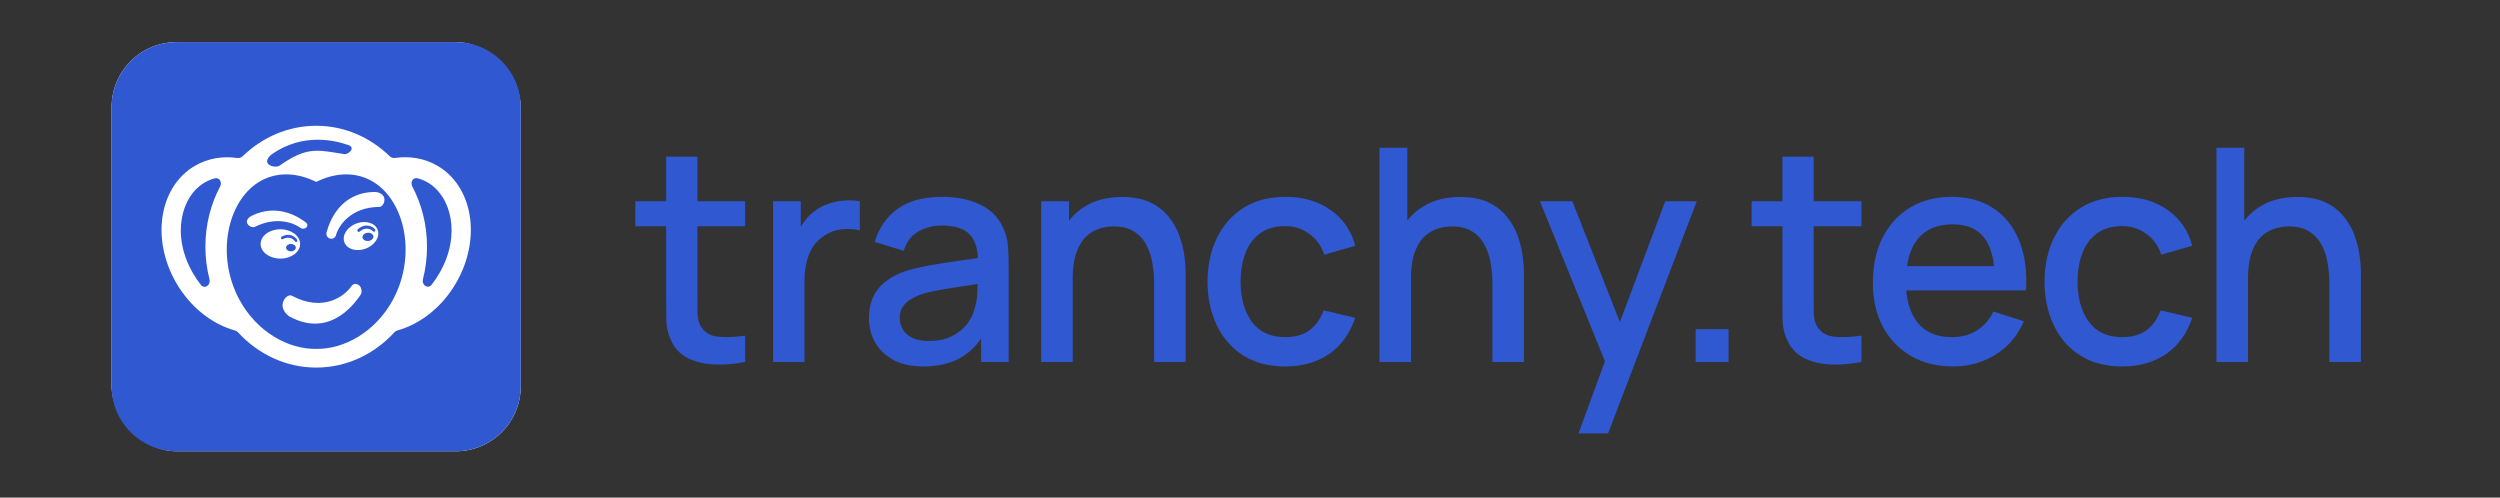
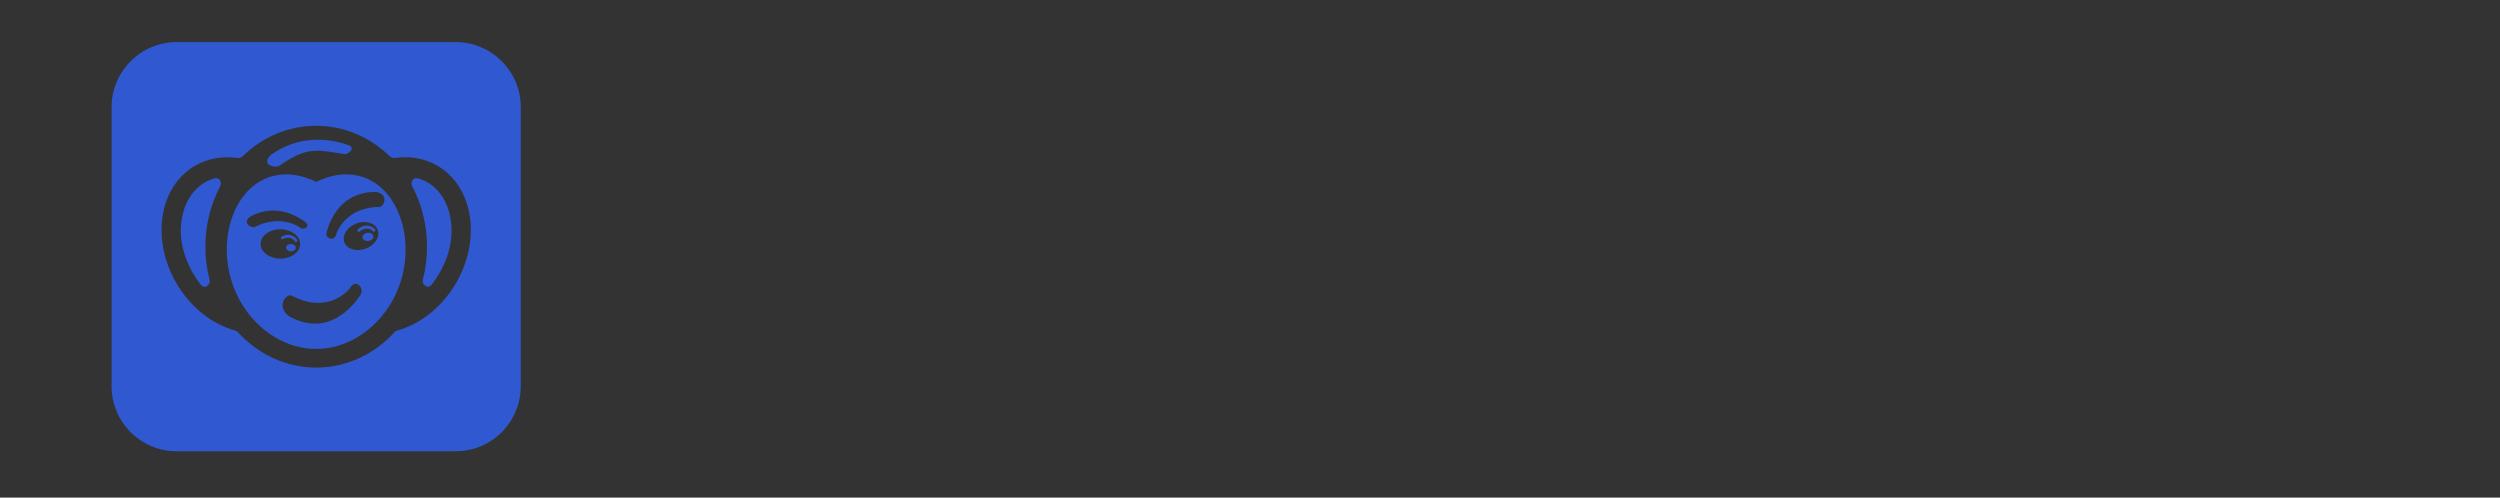
<svg xmlns="http://www.w3.org/2000/svg" width="206" height="41" viewBox="0 0 206 41" fill="none">
  <rect x="0" y="0" width="206" height="41" fill="#333333" stroke="none" />
-   <rect x="9.195" y="3.47" width="33.716" height="33.716" rx="5.364" fill="white" />
  <path fill-rule="evenodd" clip-rule="evenodd" d="M14.559 3.469C11.597 3.469 9.195 5.87 9.195 8.833V31.821C9.195 34.783 11.597 37.185 14.559 37.185H37.548C40.51 37.185 42.912 34.783 42.912 31.821V8.833C42.912 5.87 40.51 3.469 37.548 3.469H14.559ZM34.852 23.003C34.729 23.485 35.254 23.851 35.563 23.461C35.794 23.169 36.011 22.85 36.212 22.503C38.024 19.366 37.176 16.151 35.231 15.028C34.977 14.881 34.702 14.769 34.411 14.691C34.035 14.59 33.786 15.01 33.968 15.354C34.742 16.817 35.185 18.515 35.185 20.326C35.185 21.253 35.069 22.151 34.852 23.003ZM19.611 27.383C19.546 27.312 19.462 27.261 19.369 27.236C17.492 26.715 15.691 25.334 14.517 23.304C12.424 19.68 13.124 15.36 16.081 13.653C17.141 13.041 18.347 12.848 19.555 13.019C19.714 13.042 19.876 12.991 19.991 12.879C21.604 11.315 23.728 10.364 26.055 10.364C28.381 10.364 30.503 11.313 32.116 12.875C32.231 12.987 32.392 13.038 32.551 13.015C33.76 12.843 34.967 13.036 36.028 13.649C38.984 15.355 39.684 19.676 37.591 23.3C36.42 25.328 34.621 26.707 32.746 27.23C32.653 27.255 32.569 27.306 32.504 27.377C30.853 29.176 28.573 30.288 26.055 30.288C23.54 30.288 21.262 29.178 19.611 27.383ZM18.14 15.358C18.322 15.014 18.073 14.594 17.697 14.695C17.407 14.773 17.131 14.886 16.878 15.032C14.932 16.155 14.085 19.37 15.897 22.507C16.099 22.856 16.318 23.177 16.55 23.471C16.859 23.86 17.384 23.494 17.261 23.012C17.042 22.158 16.925 21.257 16.925 20.326C16.925 18.517 17.367 16.82 18.14 15.358ZM32.365 24.723C34.333 21.114 33.407 16.625 30.784 15.002C29.376 14.131 27.653 14.191 26.054 14.99C24.454 14.191 22.731 14.131 21.324 15.002C18.701 16.625 17.774 21.114 19.742 24.723C21.175 27.351 23.748 28.787 26.054 28.747C28.359 28.787 30.932 27.351 32.365 24.723ZM30.111 20.495C30.873 20.22 31.328 19.53 31.127 18.953C30.927 18.377 30.148 18.132 29.386 18.407C28.625 18.681 28.17 19.372 28.37 19.948C28.57 20.525 29.35 20.77 30.111 20.495ZM30.89 18.877C30.68 18.647 30.118 18.353 29.494 18.882C29.446 18.923 29.435 19.003 29.469 19.06C29.504 19.118 29.57 19.131 29.618 19.091C30.143 18.645 30.594 18.899 30.747 19.065C30.79 19.113 30.858 19.109 30.897 19.057C30.937 19.005 30.933 18.925 30.89 18.877ZM30.768 19.477C30.785 19.663 30.598 19.833 30.35 19.856C30.102 19.879 29.886 19.746 29.869 19.56C29.852 19.373 30.039 19.203 30.288 19.18C30.536 19.157 30.751 19.29 30.768 19.477ZM23.103 21.309C24.002 21.309 24.73 20.768 24.73 20.101C24.73 19.433 24.002 18.892 23.103 18.892C22.204 18.892 21.475 19.433 21.475 20.101C21.475 20.768 22.204 21.309 23.103 21.309ZM24.479 19.759C24.333 19.511 23.881 19.137 23.216 19.498C23.165 19.526 23.139 19.596 23.159 19.654C23.179 19.713 23.237 19.738 23.288 19.71C23.848 19.406 24.208 19.722 24.314 19.902C24.345 19.953 24.406 19.962 24.452 19.923C24.497 19.884 24.51 19.81 24.479 19.759ZM24.373 20.406C24.373 20.574 24.194 20.711 23.973 20.711C23.752 20.711 23.573 20.574 23.573 20.406C23.573 20.237 23.752 20.101 23.973 20.101C24.194 20.101 24.373 20.237 24.373 20.406ZM25.211 18.335C24.541 17.819 22.789 16.741 20.694 17.802C20.529 17.886 20.161 18.204 20.443 18.514C20.545 18.654 20.838 18.778 21.003 18.694C22.783 17.793 24.254 18.393 24.739 18.767C24.883 18.877 25.104 18.87 25.235 18.751C25.365 18.632 25.354 18.446 25.211 18.335ZM26.907 19.155C27.177 18.147 28.082 15.833 30.904 15.818C31.126 15.817 31.719 15.969 31.674 16.503C31.679 16.727 31.486 17.049 31.263 17.05C28.866 17.062 27.88 18.648 27.685 19.377C27.627 19.592 27.406 19.717 27.192 19.656C26.977 19.594 26.849 19.37 26.907 19.155ZM29.698 24.316C28.961 25.405 26.957 27.739 23.894 26.103C23.652 25.974 23.077 25.438 23.361 24.804C23.455 24.524 23.806 24.239 24.048 24.368C26.651 25.758 28.42 24.373 28.953 23.585C29.111 23.352 29.406 23.328 29.611 23.529C29.817 23.731 29.856 24.083 29.698 24.316ZM28.757 11.974C27.698 11.587 25.002 10.884 22.386 12.719C22.18 12.863 21.755 13.335 22.224 13.605C22.4 13.733 22.837 13.787 23.044 13.642C25.143 12.17 26.021 12.314 27.912 12.625C28.023 12.643 28.138 12.662 28.256 12.681C28.483 12.764 28.748 12.614 28.897 12.44C29.046 12.265 28.983 12.057 28.757 11.974Z" fill="#3058D0" />
-   <path d="M61.401 29.827C60.567 29.991 59.75 30.06 58.949 30.036C58.148 30.011 57.433 29.856 56.803 29.57C56.174 29.284 55.7 28.834 55.381 28.221C55.095 27.673 54.94 27.118 54.915 26.554C54.899 25.981 54.891 25.336 54.891 24.616V12.908H57.465V24.494C57.465 25.025 57.469 25.487 57.477 25.879C57.494 26.272 57.58 26.603 57.735 26.872C58.029 27.379 58.495 27.669 59.133 27.743C59.778 27.808 60.535 27.78 61.401 27.657V29.827ZM52.353 18.646V16.586H61.401V18.646H52.353ZM63.702 29.827V16.586H65.983V19.798L65.664 19.381C65.827 18.956 66.04 18.568 66.301 18.216C66.563 17.857 66.865 17.563 67.209 17.334C67.544 17.088 67.916 16.901 68.324 16.77C68.741 16.631 69.166 16.549 69.6 16.524C70.033 16.492 70.45 16.512 70.85 16.586V18.989C70.417 18.875 69.935 18.842 69.403 18.891C68.88 18.94 68.398 19.107 67.957 19.393C67.54 19.663 67.209 19.99 66.963 20.374C66.726 20.759 66.555 21.188 66.448 21.662C66.342 22.128 66.289 22.622 66.289 23.145V29.827H63.702ZM76.075 30.195C75.094 30.195 74.272 30.015 73.61 29.655C72.948 29.288 72.446 28.805 72.102 28.209C71.767 27.604 71.6 26.942 71.6 26.223C71.6 25.552 71.718 24.964 71.955 24.457C72.192 23.95 72.544 23.521 73.01 23.17C73.475 22.81 74.048 22.52 74.726 22.299C75.315 22.128 75.981 21.976 76.725 21.846C77.468 21.715 78.249 21.592 79.066 21.478C79.892 21.363 80.709 21.249 81.518 21.134L80.587 21.649C80.603 20.611 80.382 19.843 79.924 19.344C79.475 18.838 78.698 18.584 77.595 18.584C76.9 18.584 76.263 18.748 75.682 19.075C75.102 19.393 74.698 19.925 74.469 20.669L72.078 19.933C72.405 18.797 73.026 17.894 73.941 17.223C74.865 16.553 76.091 16.218 77.62 16.218C78.805 16.218 79.835 16.422 80.709 16.831C81.592 17.232 82.238 17.869 82.646 18.744C82.859 19.177 82.99 19.635 83.039 20.117C83.088 20.599 83.112 21.118 83.112 21.674V29.827H80.844V26.799L81.285 27.191C80.738 28.205 80.039 28.961 79.189 29.459C78.347 29.95 77.309 30.195 76.075 30.195ZM76.528 28.098C77.256 28.098 77.881 27.972 78.404 27.718C78.927 27.457 79.348 27.126 79.667 26.725C79.986 26.325 80.194 25.908 80.292 25.475C80.431 25.082 80.509 24.641 80.525 24.151C80.55 23.66 80.562 23.268 80.562 22.974L81.396 23.28C80.587 23.403 79.851 23.513 79.189 23.611C78.527 23.709 77.926 23.807 77.387 23.905C76.855 23.995 76.381 24.106 75.964 24.236C75.613 24.359 75.298 24.506 75.02 24.678C74.751 24.849 74.534 25.058 74.371 25.303C74.215 25.548 74.138 25.847 74.138 26.198C74.138 26.541 74.223 26.86 74.395 27.154C74.567 27.44 74.828 27.669 75.18 27.841C75.531 28.013 75.981 28.098 76.528 28.098ZM95.099 29.827V23.317C95.099 22.802 95.054 22.275 94.964 21.735C94.882 21.188 94.719 20.681 94.474 20.215C94.237 19.749 93.897 19.373 93.456 19.087C93.023 18.801 92.455 18.658 91.752 18.658C91.294 18.658 90.861 18.735 90.452 18.891C90.043 19.038 89.684 19.279 89.373 19.614C89.071 19.949 88.83 20.391 88.65 20.938C88.478 21.486 88.392 22.152 88.392 22.937L86.799 22.336C86.799 21.134 87.023 20.076 87.473 19.16C87.922 18.237 88.568 17.518 89.41 17.003C90.252 16.488 91.27 16.23 92.463 16.23C93.378 16.23 94.147 16.377 94.768 16.672C95.389 16.966 95.892 17.354 96.276 17.836C96.668 18.311 96.967 18.829 97.171 19.393C97.375 19.957 97.514 20.509 97.588 21.049C97.661 21.588 97.698 22.062 97.698 22.471V29.827H95.099ZM85.793 29.827V16.586H88.086V20.411H88.392V29.827H85.793ZM105.898 30.195C104.541 30.195 103.389 29.892 102.44 29.288C101.492 28.683 100.765 27.853 100.258 26.799C99.76 25.744 99.506 24.547 99.498 23.206C99.506 21.841 99.768 20.636 100.283 19.59C100.798 18.535 101.533 17.71 102.49 17.113C103.446 16.516 104.594 16.218 105.935 16.218C107.381 16.218 108.616 16.578 109.637 17.297C110.667 18.016 111.346 19.001 111.673 20.252L109.122 20.987C108.869 20.244 108.452 19.667 107.872 19.259C107.3 18.842 106.642 18.633 105.898 18.633C105.056 18.633 104.365 18.834 103.826 19.234C103.286 19.626 102.886 20.166 102.624 20.852C102.363 21.539 102.228 22.324 102.22 23.206C102.228 24.572 102.539 25.675 103.152 26.517C103.773 27.359 104.688 27.78 105.898 27.78C106.723 27.78 107.39 27.592 107.896 27.216C108.411 26.831 108.804 26.284 109.073 25.573L111.673 26.186C111.239 27.477 110.524 28.47 109.527 29.165C108.53 29.852 107.32 30.195 105.898 30.195ZM122.973 29.827V23.317C122.973 22.802 122.928 22.275 122.838 21.735C122.757 21.188 122.593 20.681 122.348 20.215C122.111 19.749 121.772 19.373 121.33 19.087C120.897 18.801 120.329 18.658 119.626 18.658C119.168 18.658 118.735 18.735 118.327 18.891C117.918 19.038 117.558 19.279 117.248 19.614C116.945 19.949 116.704 20.391 116.524 20.938C116.353 21.486 116.267 22.152 116.267 22.937L114.673 22.336C114.673 21.134 114.898 20.076 115.347 19.16C115.797 18.237 116.443 17.518 117.284 17.003C118.126 16.488 119.144 16.23 120.337 16.23C121.253 16.23 122.021 16.377 122.642 16.672C123.263 16.966 123.766 17.354 124.15 17.836C124.543 18.311 124.841 18.829 125.045 19.393C125.25 19.957 125.389 20.509 125.462 21.049C125.536 21.588 125.573 22.062 125.573 22.471V29.827H122.973ZM113.668 29.827V12.172H115.96V21.698H116.267V29.827H113.668ZM130.066 35.712L132.628 28.736L132.665 30.796L126.89 16.586H129.563L133.879 27.559H133.094L137.213 16.586H139.813L132.505 35.712H130.066ZM139.721 29.827V27.118H142.43V29.827H139.721ZM153.382 29.827C152.548 29.991 151.731 30.06 150.93 30.036C150.129 30.011 149.414 29.856 148.784 29.57C148.155 29.284 147.681 28.834 147.362 28.221C147.076 27.673 146.921 27.118 146.896 26.554C146.88 25.981 146.872 25.336 146.872 24.616V12.908H149.447V24.494C149.447 25.025 149.451 25.487 149.459 25.879C149.475 26.272 149.561 26.603 149.716 26.872C150.011 27.379 150.476 27.669 151.114 27.743C151.76 27.808 152.516 27.78 153.382 27.657V29.827ZM144.334 18.646V16.586H153.382V18.646H144.334ZM160.934 30.195C159.618 30.195 158.461 29.909 157.464 29.337C156.475 28.756 155.702 27.951 155.147 26.921C154.599 25.883 154.325 24.682 154.325 23.317C154.325 21.87 154.595 20.616 155.134 19.553C155.682 18.49 156.442 17.669 157.415 17.088C158.388 16.508 159.52 16.218 160.811 16.218C162.16 16.218 163.308 16.533 164.256 17.162C165.204 17.783 165.911 18.67 166.377 19.823C166.851 20.975 167.039 22.344 166.941 23.93H164.379V22.998C164.362 21.461 164.068 20.325 163.496 19.59C162.932 18.854 162.07 18.486 160.909 18.486C159.626 18.486 158.661 18.891 158.016 19.7C157.37 20.509 157.047 21.678 157.047 23.206C157.047 24.661 157.37 25.789 158.016 26.59C158.661 27.383 159.593 27.78 160.811 27.78C161.612 27.78 162.303 27.6 162.883 27.24C163.472 26.872 163.929 26.349 164.256 25.671L166.77 26.468C166.255 27.653 165.474 28.573 164.428 29.226C163.382 29.872 162.217 30.195 160.934 30.195ZM156.213 23.93V21.931H165.666V23.93H156.213ZM174.866 30.195C173.509 30.195 172.357 29.892 171.408 29.288C170.46 28.683 169.733 27.853 169.226 26.799C168.728 25.744 168.474 24.547 168.466 23.206C168.474 21.841 168.736 20.636 169.251 19.59C169.766 18.535 170.501 17.71 171.458 17.113C172.414 16.516 173.562 16.218 174.903 16.218C176.349 16.218 177.584 16.578 178.605 17.297C179.635 18.016 180.314 19.001 180.641 20.252L178.09 20.987C177.837 20.244 177.42 19.667 176.84 19.259C176.268 18.842 175.61 18.633 174.866 18.633C174.024 18.633 173.333 18.834 172.794 19.234C172.254 19.626 171.854 20.166 171.592 20.852C171.331 21.539 171.196 22.324 171.188 23.206C171.196 24.572 171.507 25.675 172.12 26.517C172.741 27.359 173.656 27.78 174.866 27.78C175.691 27.78 176.358 27.592 176.864 27.216C177.379 26.831 177.772 26.284 178.041 25.573L180.641 26.186C180.207 27.477 179.492 28.47 178.495 29.165C177.498 29.852 176.288 30.195 174.866 30.195ZM191.941 29.827V23.317C191.941 22.802 191.896 22.275 191.806 21.735C191.725 21.188 191.561 20.681 191.316 20.215C191.079 19.749 190.74 19.373 190.298 19.087C189.865 18.801 189.297 18.658 188.594 18.658C188.136 18.658 187.703 18.735 187.295 18.891C186.886 19.038 186.526 19.279 186.216 19.614C185.913 19.949 185.672 20.391 185.492 20.938C185.321 21.486 185.235 22.152 185.235 22.937L183.641 22.336C183.641 21.134 183.866 20.076 184.315 19.16C184.765 18.237 185.411 17.518 186.252 17.003C187.094 16.488 188.112 16.23 189.305 16.23C190.221 16.23 190.989 16.377 191.61 16.672C192.231 16.966 192.734 17.354 193.118 17.836C193.511 18.311 193.809 18.829 194.013 19.393C194.218 19.957 194.357 20.509 194.43 21.049C194.504 21.588 194.541 22.062 194.541 22.471V29.827H191.941ZM182.636 29.827V12.172H184.928V21.698H185.235V29.827H182.636Z" fill="#3058D0" />
</svg>